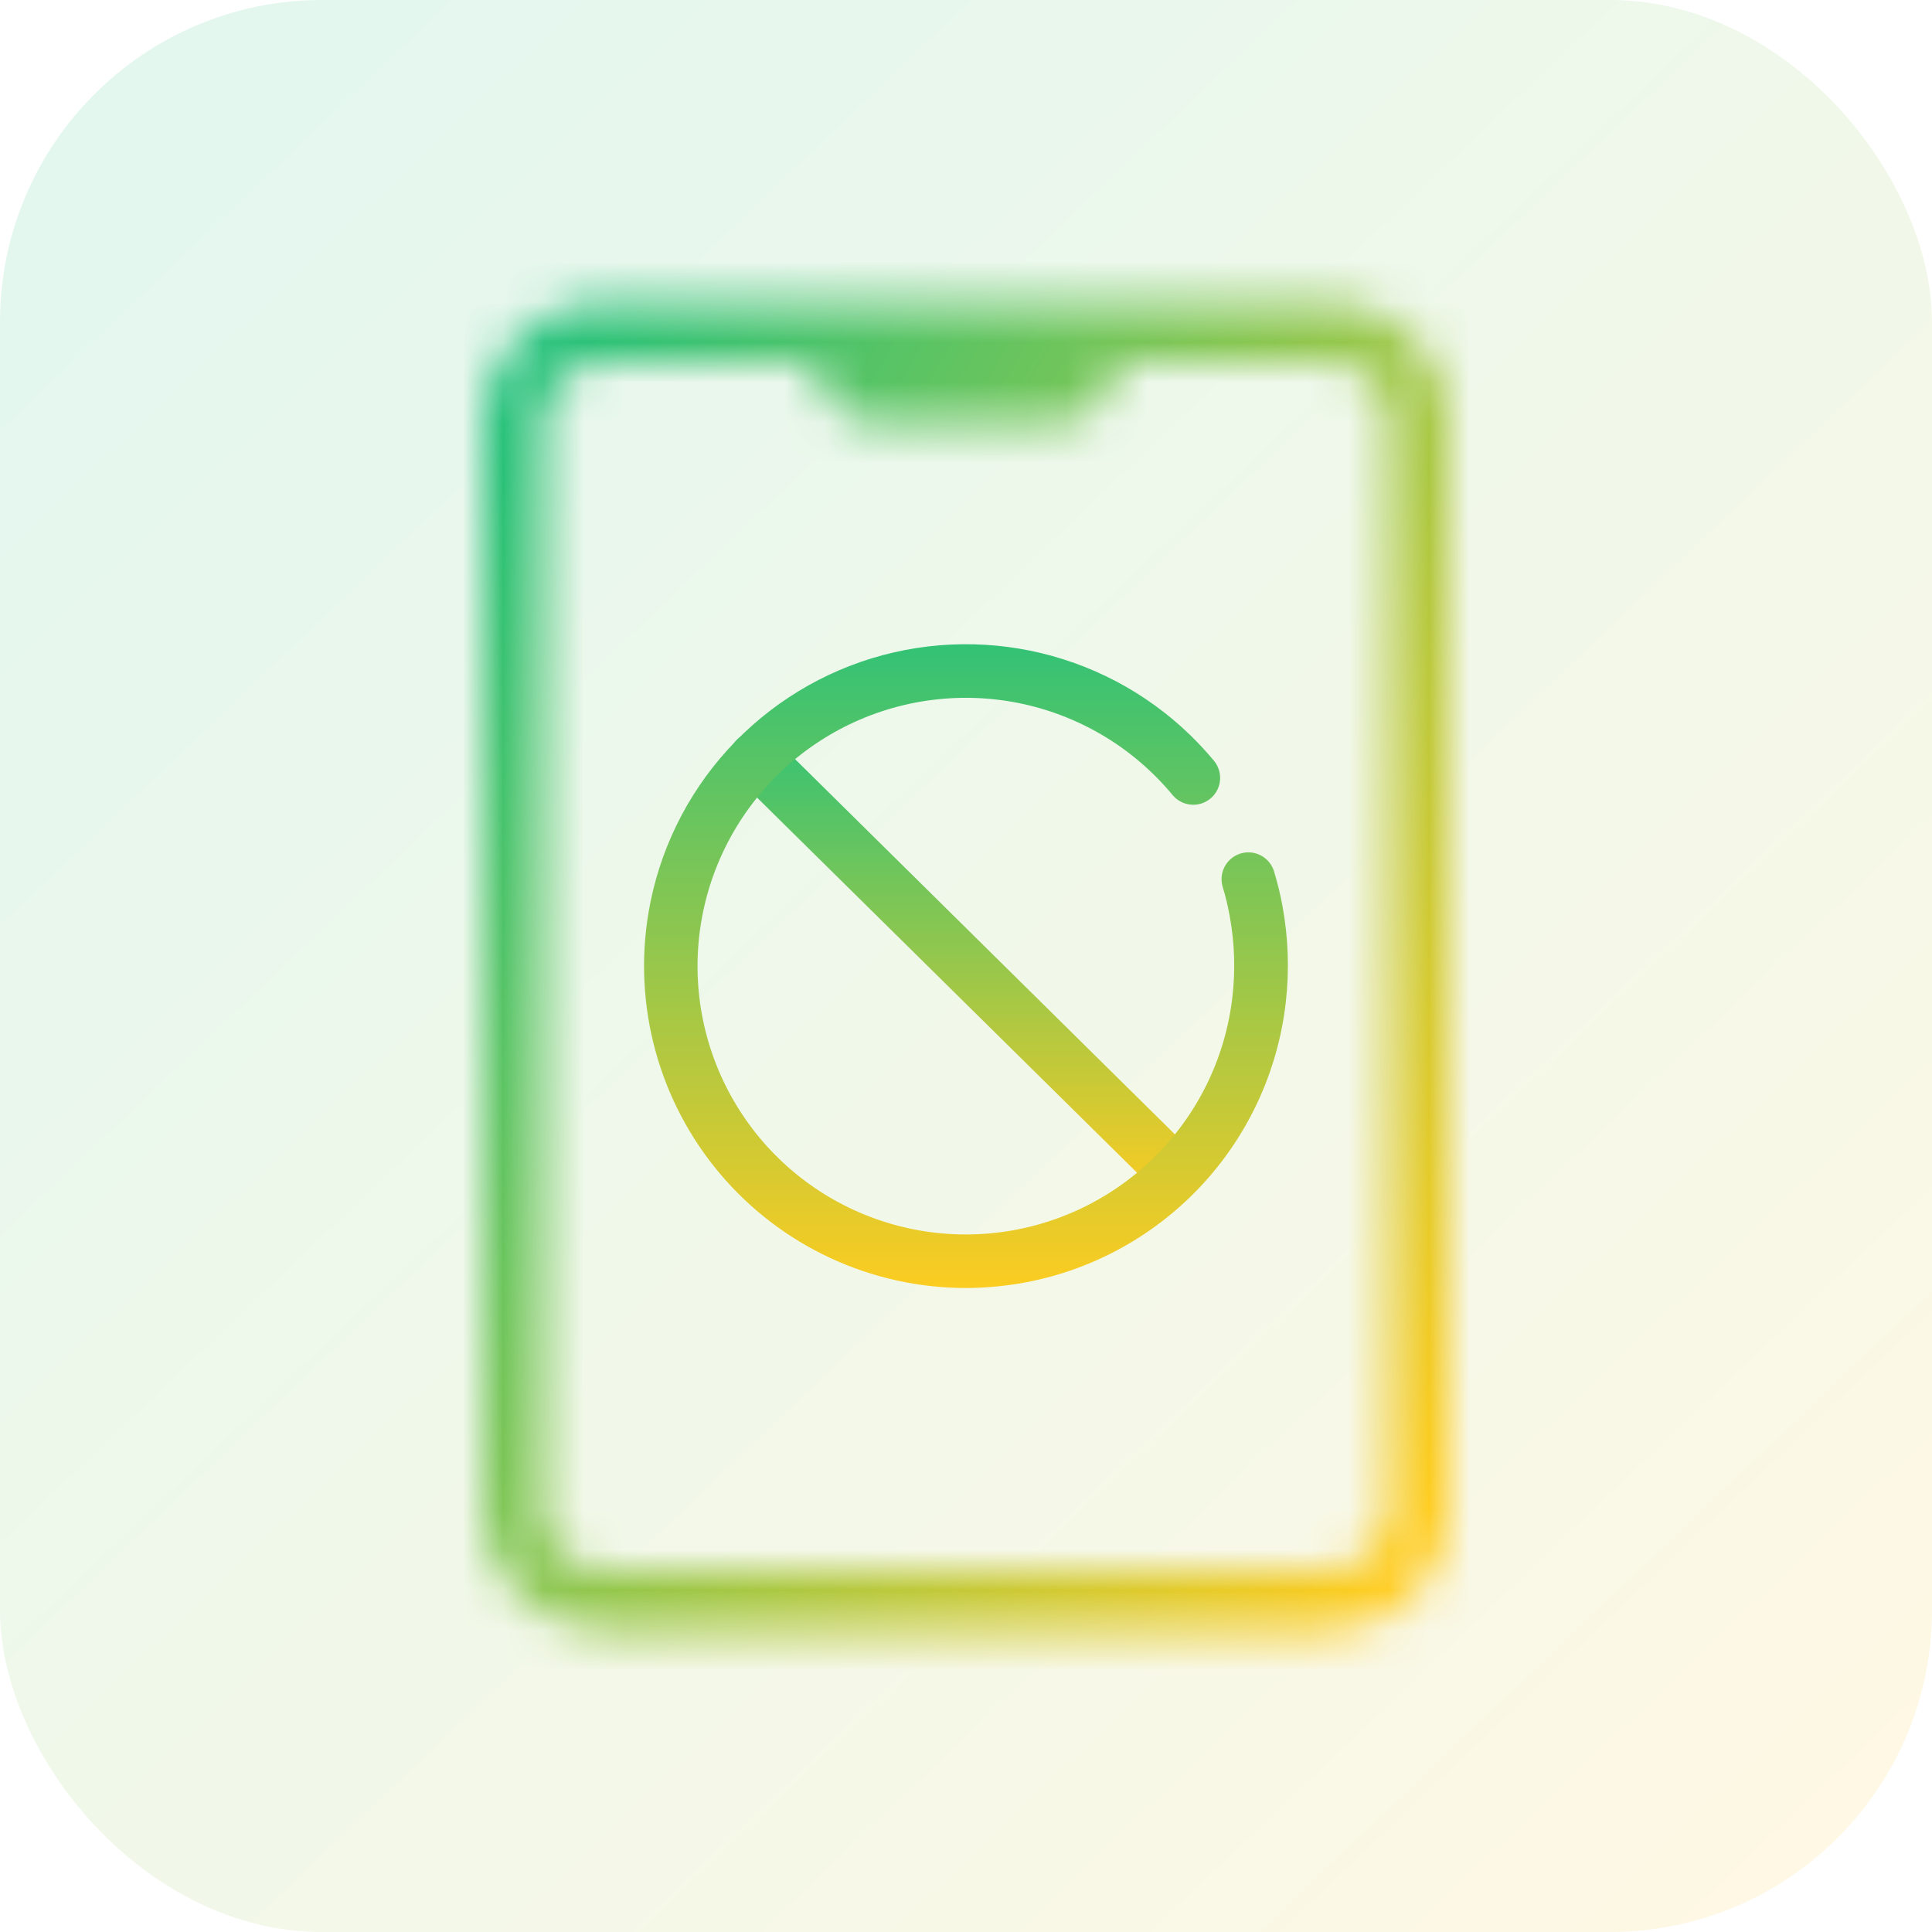
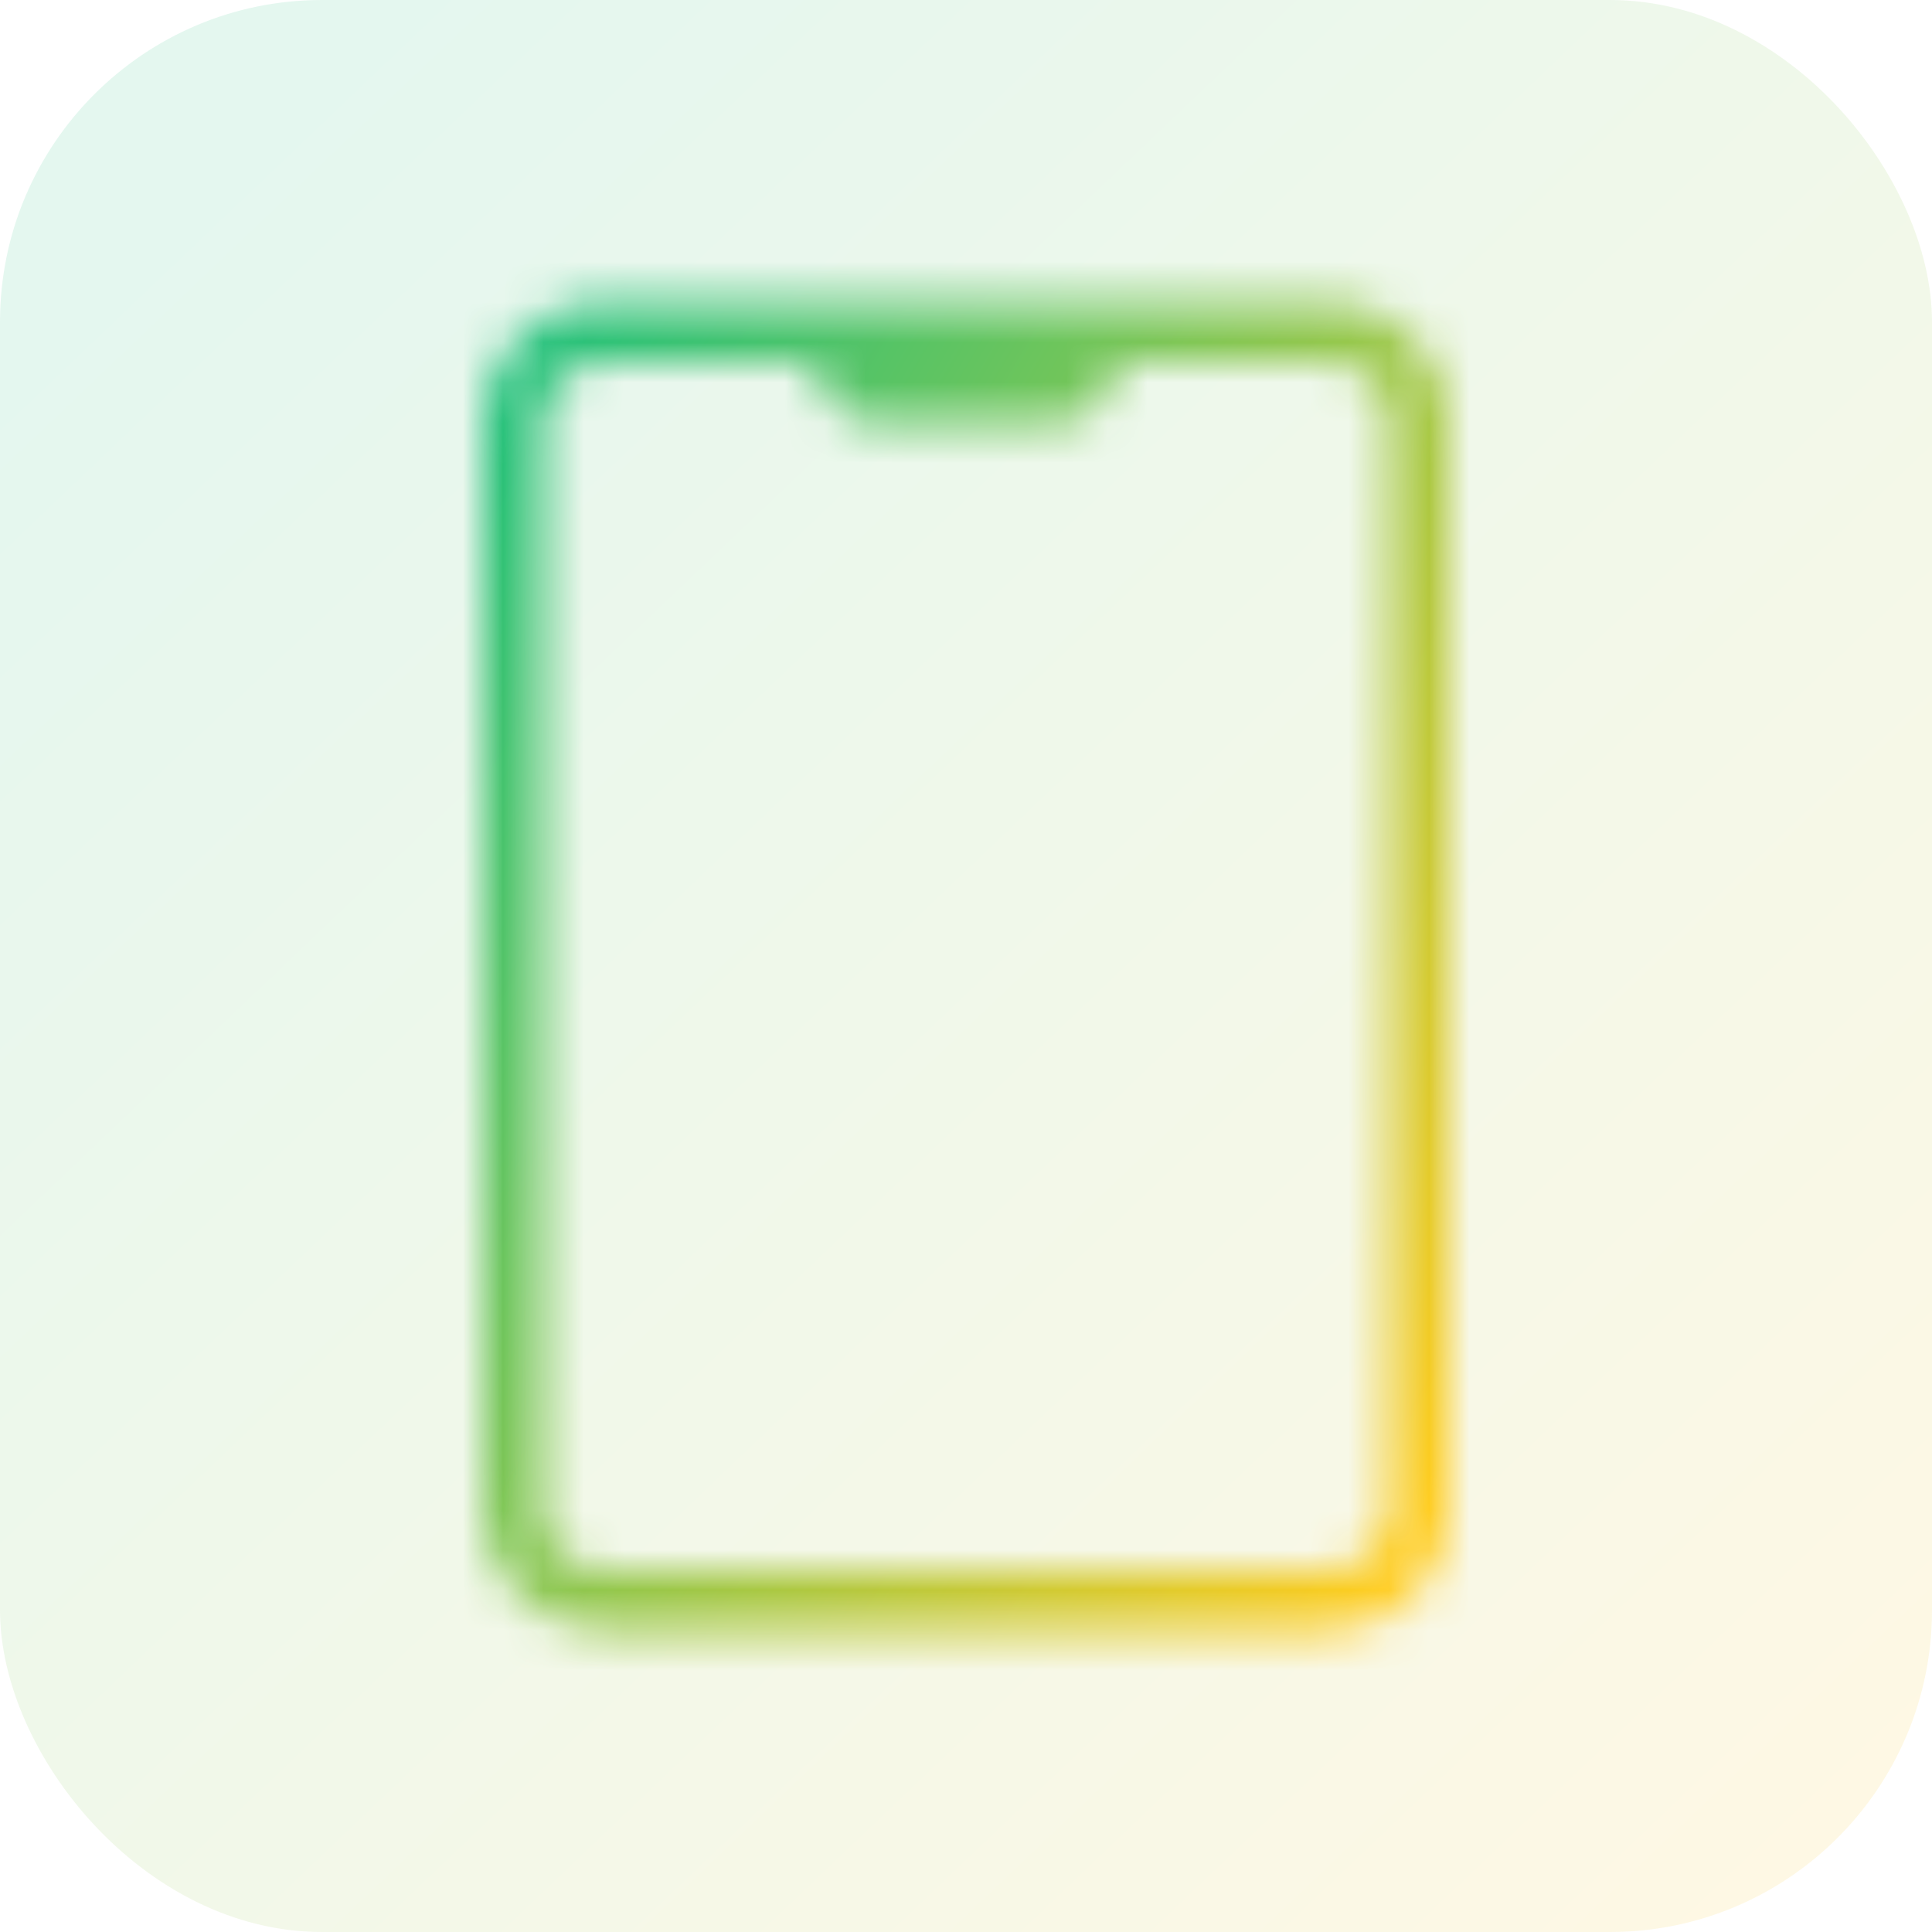
<svg xmlns="http://www.w3.org/2000/svg" width="48" height="48" viewBox="0 0 48 48" fill="none">
  <rect opacity="0.12" width="48" height="48" rx="8" fill="url(#paint0_linear_13_1295)" />
  <mask id="path-2-inside-1_13_1295" fill="white">
    <path fill-rule="evenodd" clip-rule="evenodd" d="M27.75 9H33C33.828 9 34.5 9.672 34.5 10.5V37.5C34.5 38.328 33.828 39 33 39H15C14.172 39 13.5 38.328 13.5 37.5V10.5C13.5 9.672 14.172 9 15 9H20.25C20.25 9.828 20.922 10.5 21.75 10.5H26.25C27.078 10.5 27.75 9.828 27.75 9ZM12 10.5C12 8.843 13.343 7.5 15 7.5H33C34.657 7.5 36 8.843 36 10.5V37.5C36 39.157 34.657 40.5 33 40.5H15C13.343 40.5 12 39.157 12 37.5V10.5Z" />
  </mask>
  <path d="M27.75 9V7.5H26.25V9H27.75ZM20.25 9H21.75V7.5H20.25V9ZM33 7.5H27.75V10.5H33V7.5ZM36 10.5C36 8.843 34.657 7.5 33 7.5V10.5H36ZM36 37.5V10.5H33V37.5H36ZM33 40.5C34.657 40.5 36 39.157 36 37.5H33V40.5ZM15 40.5H33V37.5H15V40.5ZM12 37.5C12 39.157 13.343 40.5 15 40.5V37.5H12ZM12 10.5V37.5H15V10.5H12ZM15 7.5C13.343 7.5 12 8.843 12 10.5H15V10.5V7.5ZM20.25 7.5H15V10.5H20.25V7.5ZM18.75 9C18.75 10.657 20.093 12 21.75 12V9H18.75ZM21.75 12H26.25V9H21.75V12ZM26.25 12C27.907 12 29.25 10.657 29.25 9H26.25V12ZM15 6C12.515 6 10.5 8.015 10.5 10.5H13.5C13.5 9.672 14.172 9 15 9V6ZM33 6H15V9H33V6ZM37.5 10.5C37.5 8.015 35.485 6 33 6V9C33.828 9 34.5 9.672 34.5 10.5H37.5ZM37.5 37.5V10.5H34.5V37.5H37.5ZM33 42C35.485 42 37.5 39.985 37.5 37.5H34.5C34.5 38.328 33.828 39 33 39V42ZM15 42H33V39H15V42ZM10.5 37.5C10.5 39.985 12.515 42 15 42V39C14.172 39 13.5 38.328 13.5 37.5H10.5ZM10.5 10.5V37.5H13.5V10.5H10.5Z" fill="url(#paint1_linear_13_1295)" mask="url(#path-2-inside-1_13_1295)" />
  <g clip-path="url(#clip0_13_1295)">
-     <path d="M29.214 29.82C29.039 29.819 28.871 29.75 28.747 29.627L18.32 19.333C18.257 19.272 18.206 19.199 18.171 19.118C18.136 19.037 18.117 18.95 18.115 18.862C18.114 18.774 18.13 18.686 18.162 18.604C18.194 18.522 18.242 18.447 18.304 18.383C18.365 18.32 18.438 18.269 18.519 18.234C18.6 18.199 18.687 18.18 18.775 18.178C18.863 18.177 18.951 18.193 19.033 18.225C19.115 18.257 19.19 18.305 19.254 18.367L29.68 28.667C29.774 28.76 29.838 28.878 29.864 29.007C29.89 29.137 29.878 29.271 29.828 29.393C29.778 29.515 29.693 29.619 29.584 29.693C29.474 29.767 29.346 29.806 29.214 29.807V29.82Z" fill="url(#paint2_linear_13_1295)" />
-     <path d="M24 32C22.836 32 21.687 31.746 20.632 31.256C19.577 30.766 18.641 30.052 17.89 29.163C17.14 28.275 16.592 27.233 16.285 26.111C15.978 24.989 15.919 23.814 16.113 22.667C16.369 21.157 17.053 19.753 18.084 18.62C19.115 17.488 20.449 16.675 21.928 16.278C23.407 15.882 24.969 15.918 26.428 16.383C27.887 16.847 29.182 17.721 30.16 18.9C30.273 19.036 30.327 19.212 30.311 19.388C30.295 19.564 30.209 19.727 30.073 19.84C29.937 19.953 29.761 20.008 29.585 19.991C29.409 19.975 29.246 19.89 29.133 19.753C28.153 18.57 26.795 17.761 25.288 17.463C23.78 17.166 22.216 17.398 20.86 18.121C19.505 18.843 18.44 20.012 17.847 21.43C17.254 22.847 17.168 24.426 17.605 25.899C18.042 27.372 18.974 28.649 20.244 29.514C21.514 30.379 23.044 30.778 24.575 30.645C26.105 30.512 27.543 29.854 28.644 28.783C29.746 27.712 30.444 26.293 30.619 24.767C30.696 24.1 30.674 23.427 30.553 22.767C30.508 22.515 30.448 22.265 30.373 22.02C30.327 21.853 30.348 21.675 30.431 21.523C30.514 21.371 30.653 21.257 30.819 21.206C30.984 21.155 31.163 21.17 31.318 21.249C31.472 21.327 31.59 21.463 31.646 21.627C31.737 21.922 31.811 22.223 31.866 22.527C32.008 23.308 32.035 24.105 31.946 24.893C31.752 26.619 31.002 28.234 29.809 29.496C28.616 30.758 27.045 31.597 25.333 31.887C24.892 31.96 24.446 31.998 24 32Z" fill="url(#paint3_linear_13_1295)" />
-   </g>
+     </g>
  <defs>
    <linearGradient id="paint0_linear_13_1295" x1="4.5" y1="5.5" x2="45" y2="48" gradientUnits="userSpaceOnUse">
      <stop stop-color="#23C17B" />
      <stop offset="1" stop-color="#FFCC1F" />
    </linearGradient>
    <linearGradient id="paint1_linear_13_1295" x1="12" y1="10.25" x2="41.406" y2="27.359" gradientUnits="userSpaceOnUse">
      <stop stop-color="#23C17B" />
      <stop offset="1" stop-color="#FFCC1F" />
    </linearGradient>
    <linearGradient id="paint2_linear_13_1295" x1="23.996" y1="18.178" x2="23.996" y2="29.82" gradientUnits="userSpaceOnUse">
      <stop stop-color="#33C275" />
      <stop offset="1" stop-color="#FCCC21" />
    </linearGradient>
    <linearGradient id="paint3_linear_13_1295" x1="23.999" y1="16.005" x2="23.999" y2="32" gradientUnits="userSpaceOnUse">
      <stop stop-color="#33C275" />
      <stop offset="1" stop-color="#FCCC21" />
    </linearGradient>
    <clipPath id="clip0_13_1295">
-       <rect width="16" height="16" fill="white" transform="translate(16 16)" />
-     </clipPath>
+       </clipPath>
  </defs>
</svg>